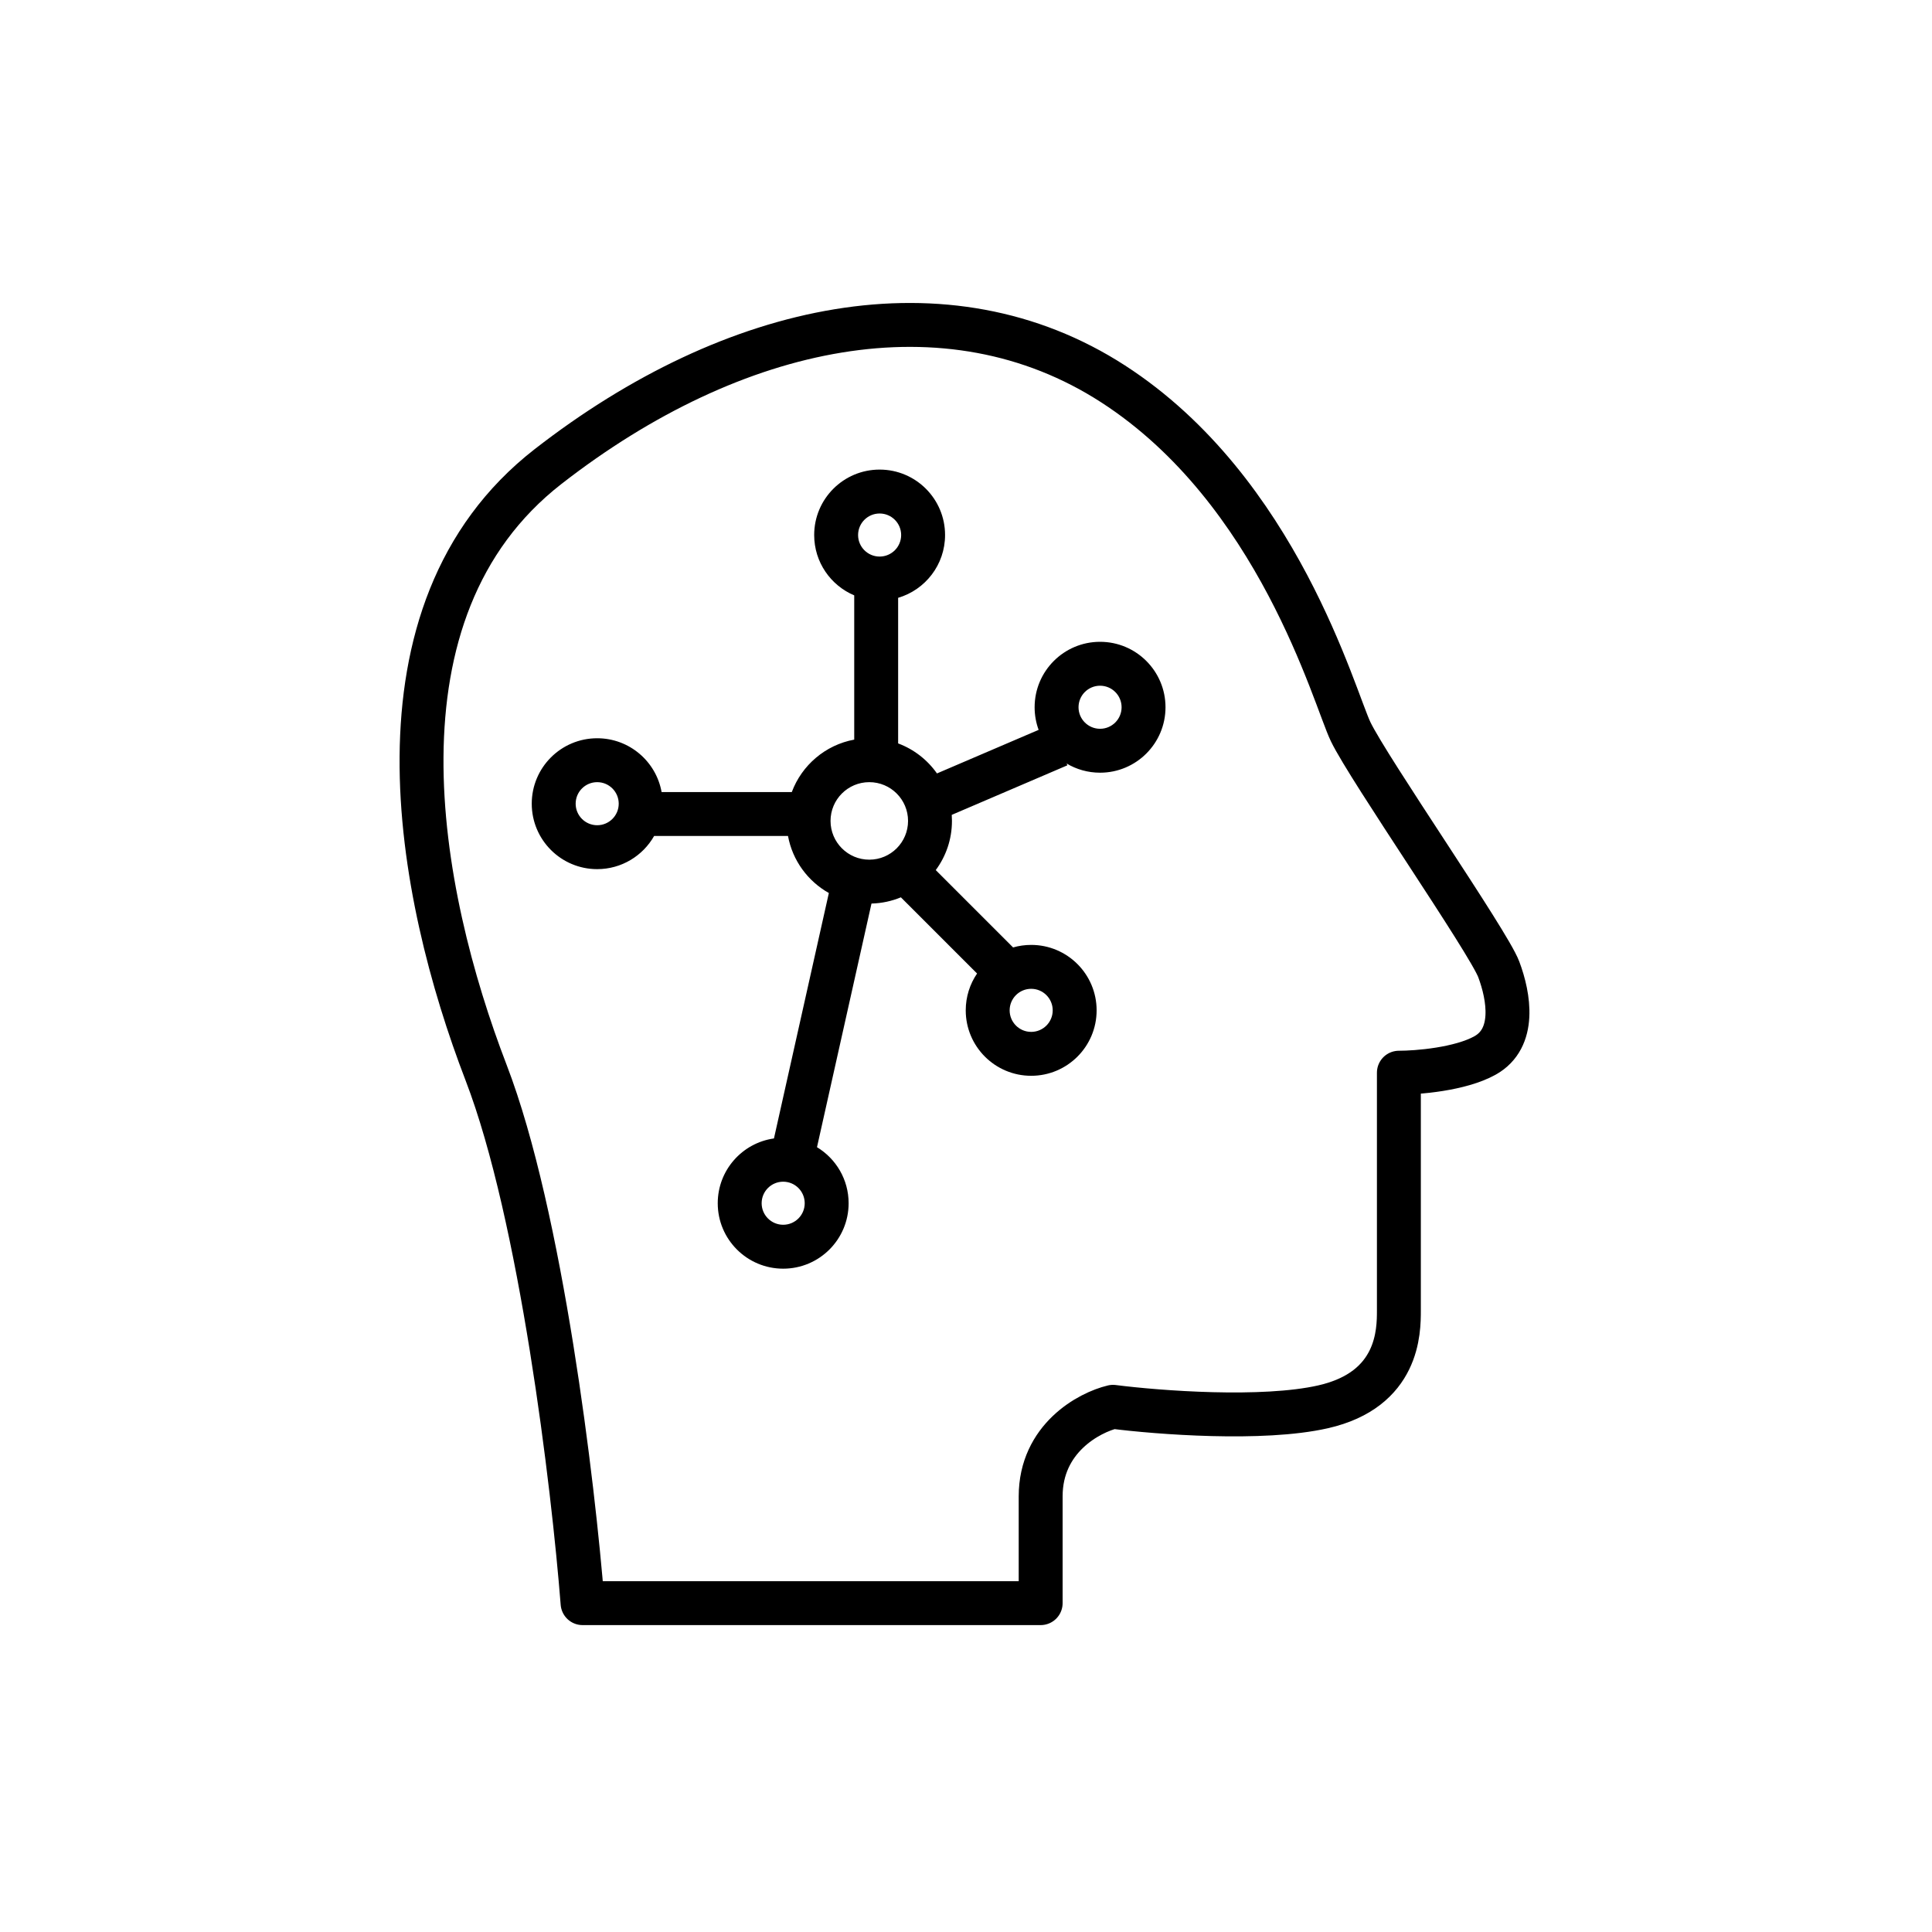
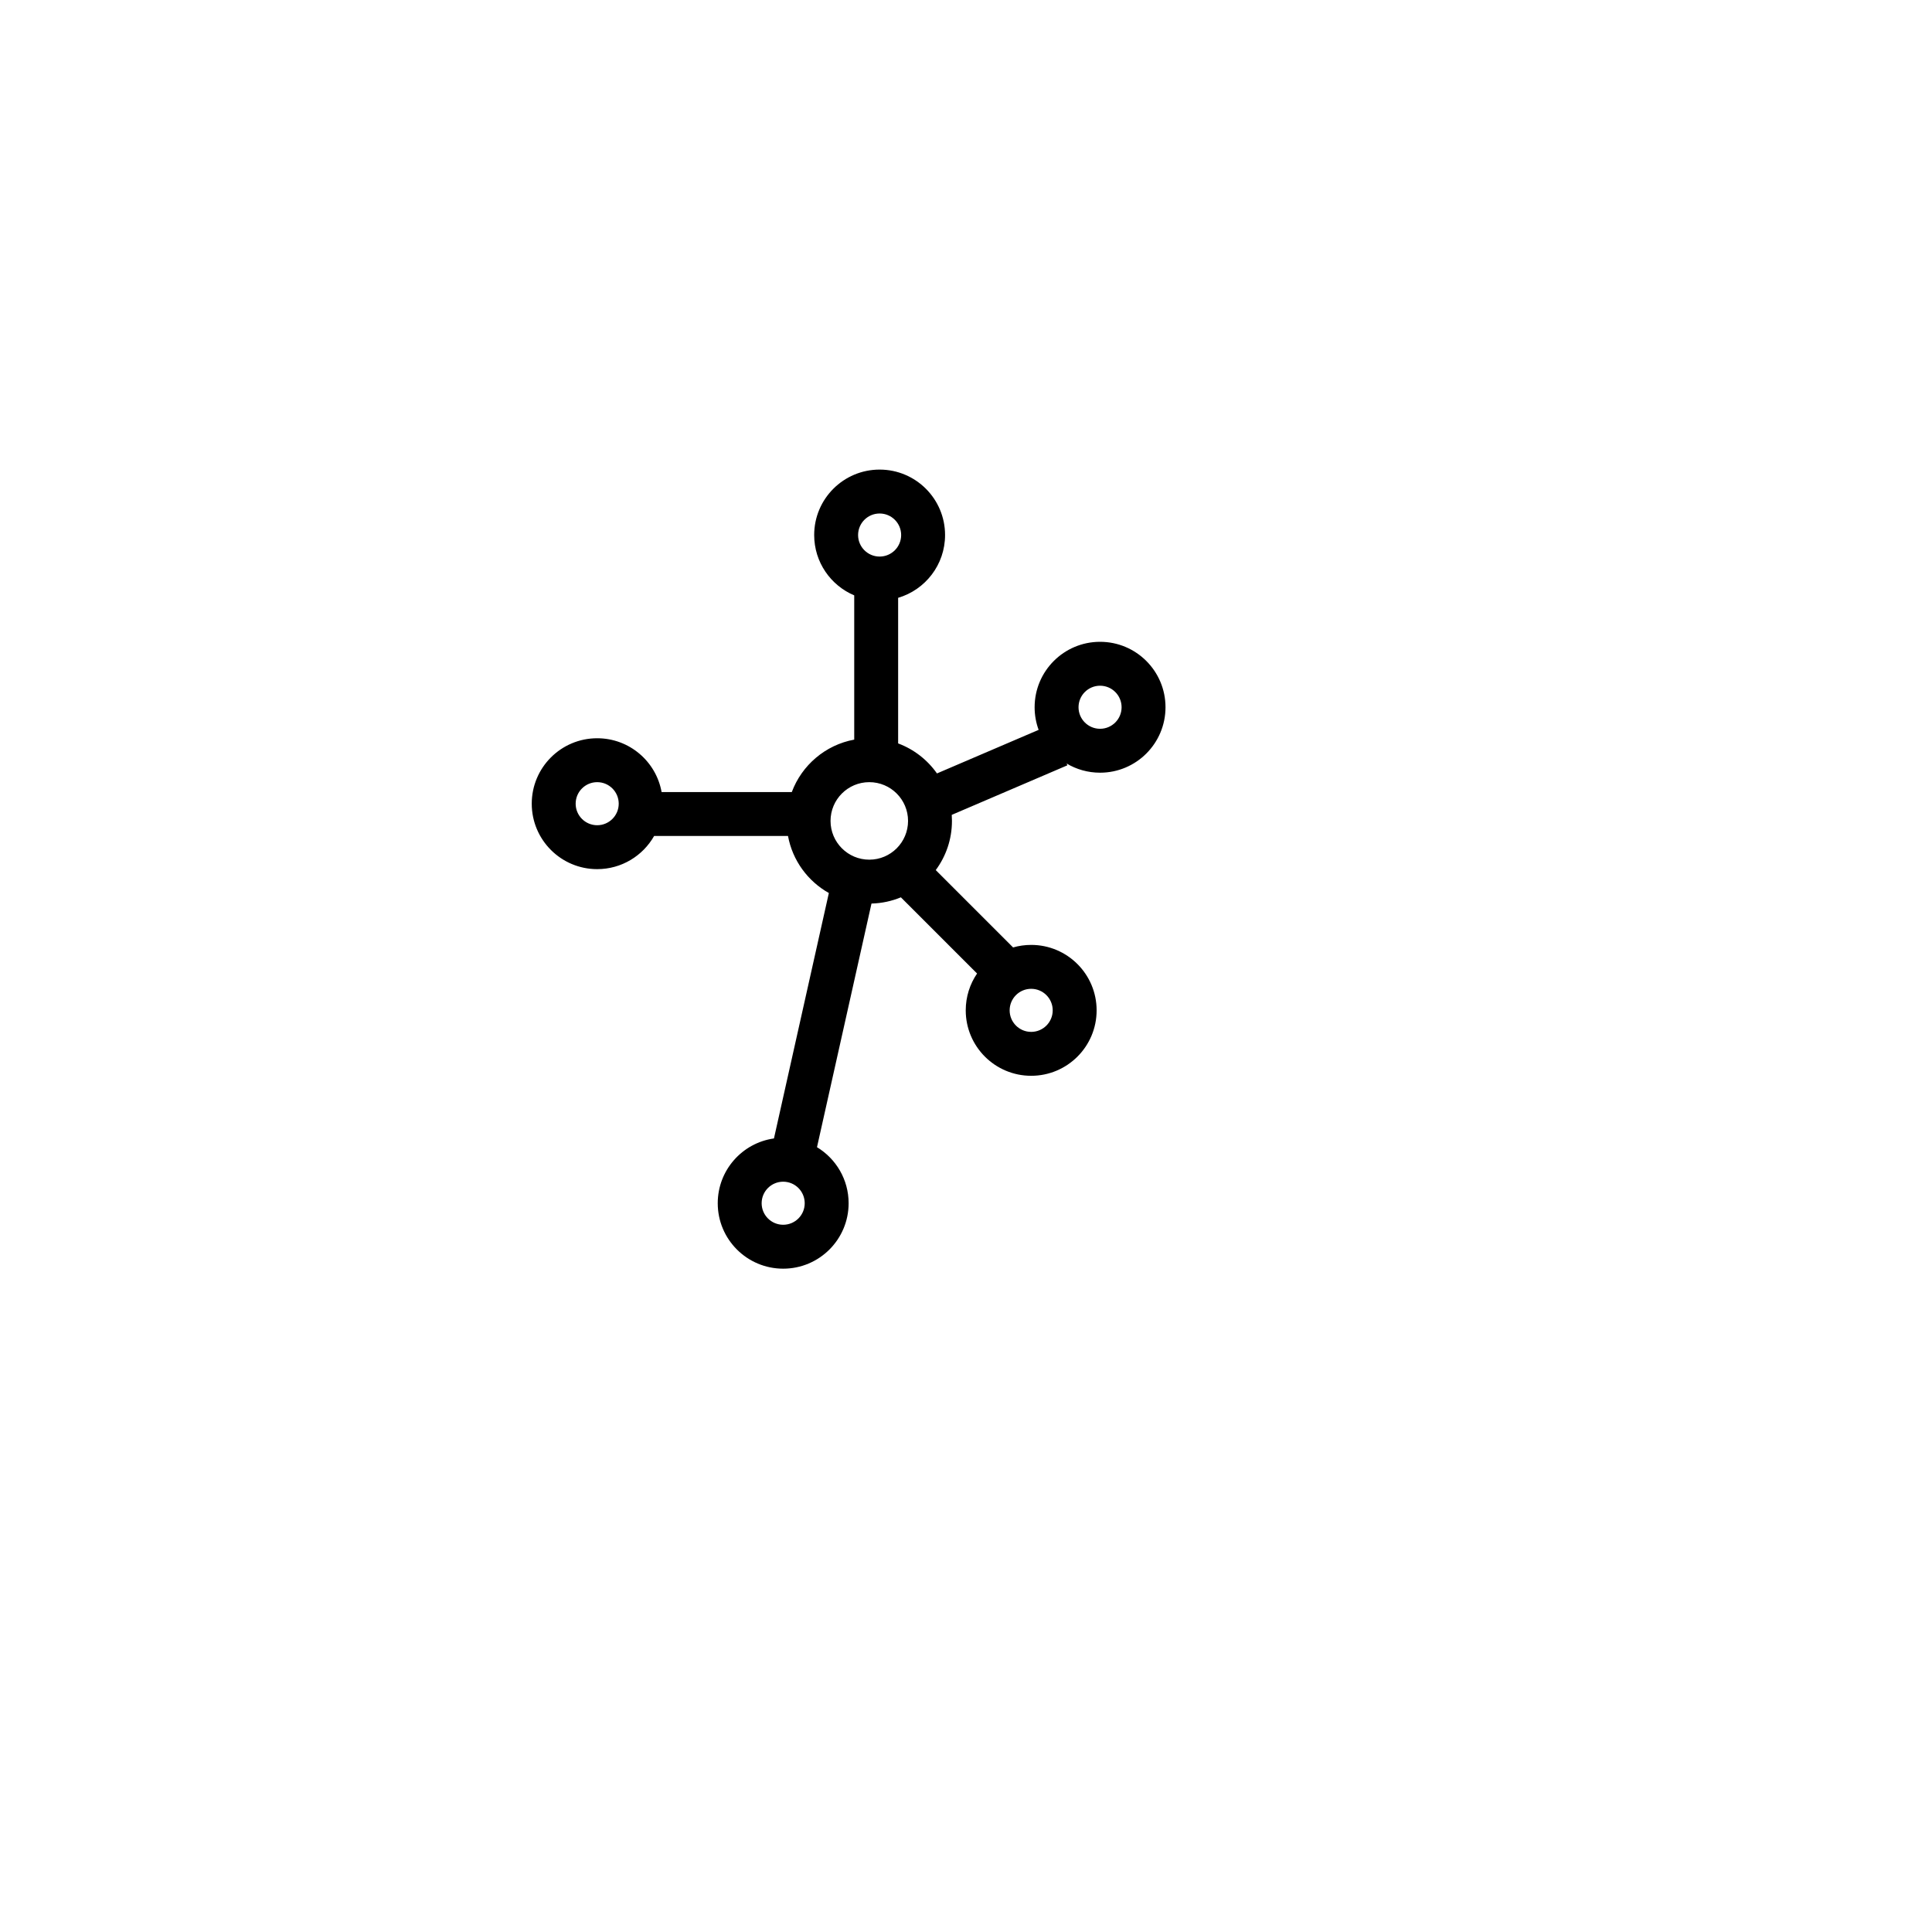
<svg xmlns="http://www.w3.org/2000/svg" fill="none" viewBox="0 0 220 220" height="220" width="220">
-   <rect fill="white" height="220" width="220" />
-   <path stroke-linejoin="round" stroke-width="5" stroke="black" d="M55.356 122.151C61.631 138.467 65.292 169.217 66.338 182.552H118.502V170.393C118.502 163.804 123.993 160.849 126.739 160.196C131.838 160.849 143.761 161.765 150.664 160.196C159.293 158.235 159.293 151.567 159.293 149.214V122.151C161.384 122.151 166.274 121.759 169.098 120.19C172.628 118.229 171.843 113.522 170.667 110.385C169.49 107.247 155.859 87.596 153.802 83.322C151.923 79.418 145.565 55.867 126.739 43.708C107.913 31.55 83.595 36.648 62.416 53.121C41.236 69.594 47.512 101.756 55.356 122.151Z" />
  <path fill="black" d="M100.164 63.377C101.519 63.377 102.616 62.279 102.616 60.925C102.616 59.571 101.519 58.473 100.164 58.473C98.81 58.473 97.712 59.571 97.712 60.925C97.712 62.279 98.81 63.377 100.164 63.377ZM102.272 68.075C105.361 67.165 107.616 64.309 107.616 60.925C107.616 56.809 104.28 53.473 100.164 53.473C96.049 53.473 92.712 56.809 92.712 60.925C92.712 64.015 94.593 66.666 97.272 67.795V84.222C93.989 84.826 91.303 87.134 90.163 90.194H75.338C74.713 86.71 71.667 84.066 68.003 84.066C63.887 84.066 60.551 87.402 60.551 91.518C60.551 95.633 63.887 98.97 68.003 98.97C70.781 98.97 73.205 97.449 74.486 95.194H89.731C90.245 97.986 91.99 100.346 94.383 101.69L88.132 129.636C84.514 130.146 81.73 133.255 81.73 137.014C81.73 141.13 85.067 144.466 89.182 144.466C93.298 144.466 96.634 141.13 96.634 137.014C96.634 134.308 95.191 131.938 93.032 130.633L99.238 102.889C100.421 102.858 101.549 102.609 102.585 102.18L111.261 110.856C110.446 112.051 109.97 113.495 109.97 115.05C109.97 119.166 113.306 122.502 117.422 122.502C121.537 122.502 124.874 119.166 124.874 115.05C124.874 110.935 121.537 107.598 117.422 107.598C116.707 107.598 116.016 107.699 115.362 107.887L106.555 99.079C107.715 97.514 108.401 95.576 108.401 93.479C108.401 93.248 108.392 93.018 108.376 92.791L121.544 87.148L121.456 86.941C122.571 87.606 123.874 87.988 125.266 87.988C129.382 87.988 132.718 84.651 132.718 80.536C132.718 76.42 129.382 73.084 125.266 73.084C121.15 73.084 117.814 76.42 117.814 80.536C117.814 81.441 117.975 82.308 118.271 83.111L106.694 88.072C105.609 86.528 104.07 85.324 102.272 84.654V68.075ZM70.455 91.518C70.455 92.872 69.357 93.97 68.003 93.97C66.649 93.97 65.551 92.872 65.551 91.518C65.551 90.163 66.649 89.066 68.003 89.066C69.357 89.066 70.455 90.163 70.455 91.518ZM98.988 97.892C101.425 97.892 103.401 95.916 103.401 93.479C103.401 91.041 101.425 89.066 98.988 89.066C96.55 89.066 94.575 91.041 94.575 93.479C94.575 95.916 96.55 97.892 98.988 97.892ZM89.182 139.466C90.537 139.466 91.634 138.369 91.634 137.014C91.634 135.66 90.537 134.562 89.182 134.562C87.828 134.562 86.73 135.66 86.73 137.014C86.73 138.369 87.828 139.466 89.182 139.466ZM127.718 80.536C127.718 81.89 126.62 82.988 125.266 82.988C123.912 82.988 122.814 81.89 122.814 80.536C122.814 79.181 123.912 78.084 125.266 78.084C126.62 78.084 127.718 79.181 127.718 80.536ZM117.422 117.502C118.776 117.502 119.874 116.405 119.874 115.05C119.874 113.696 118.776 112.598 117.422 112.598C116.067 112.598 114.97 113.696 114.97 115.05C114.97 116.405 116.067 117.502 117.422 117.502Z" clip-rule="evenodd" fill-rule="evenodd" />
</svg>